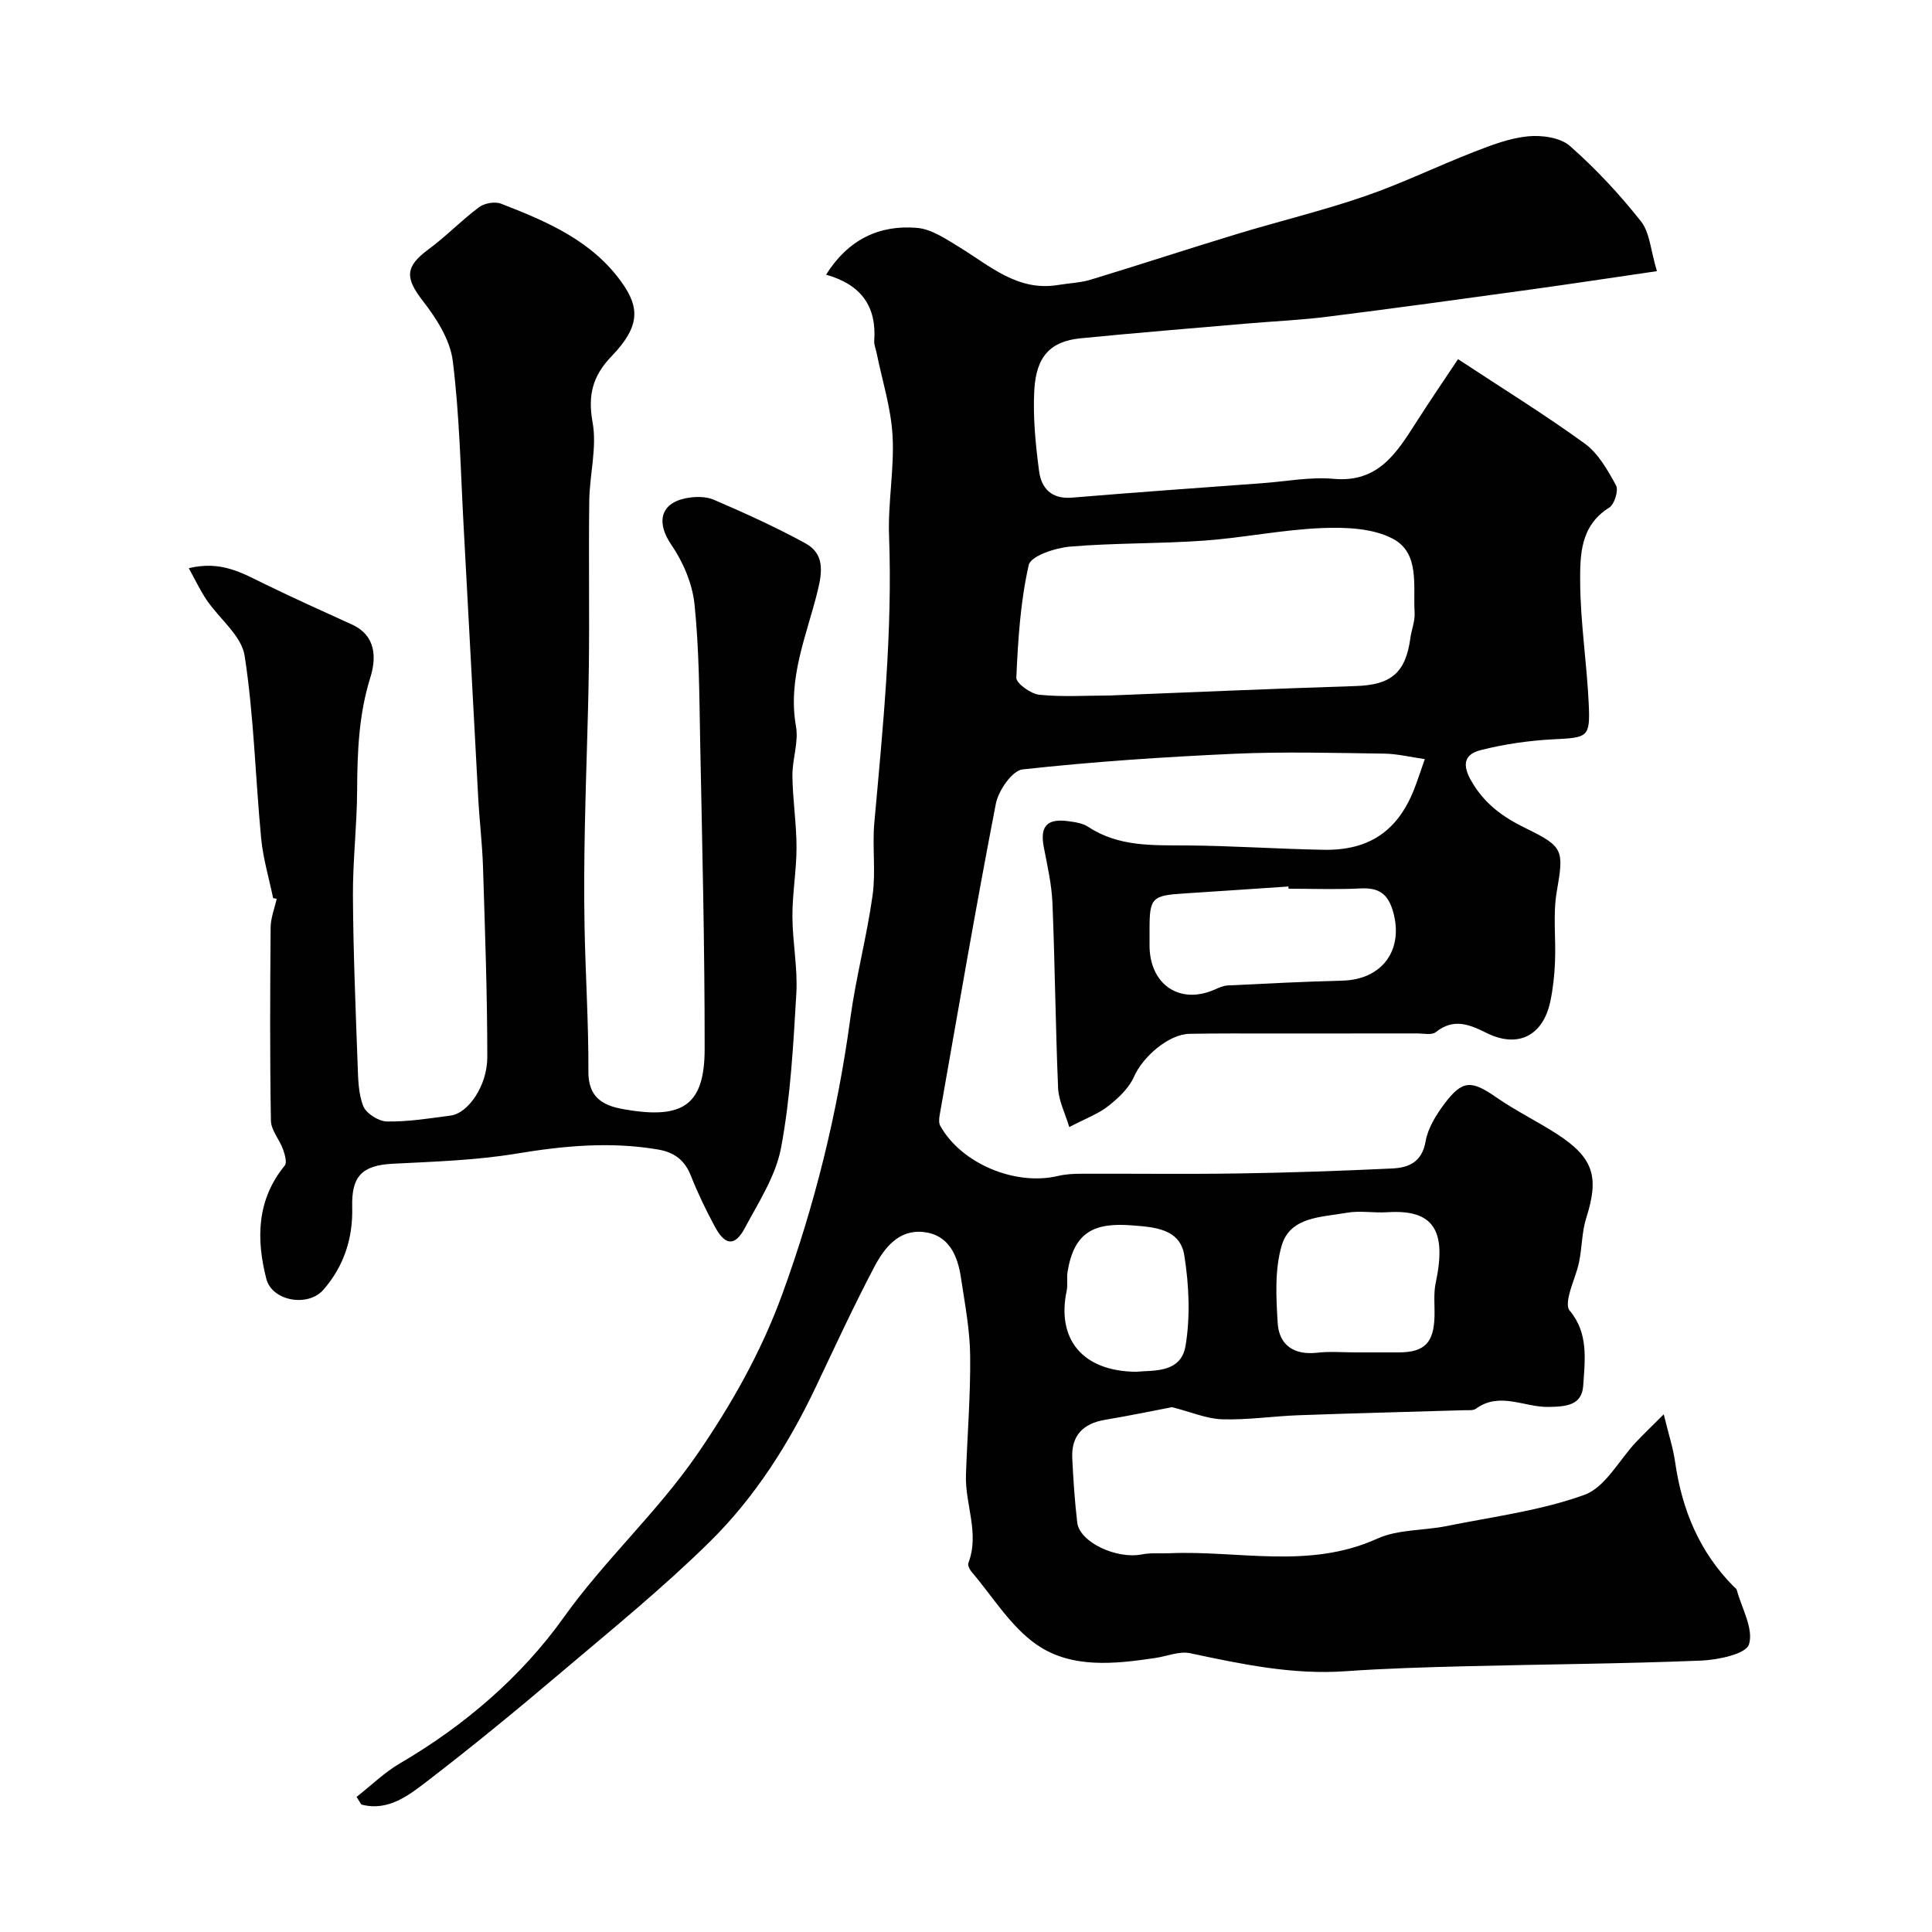
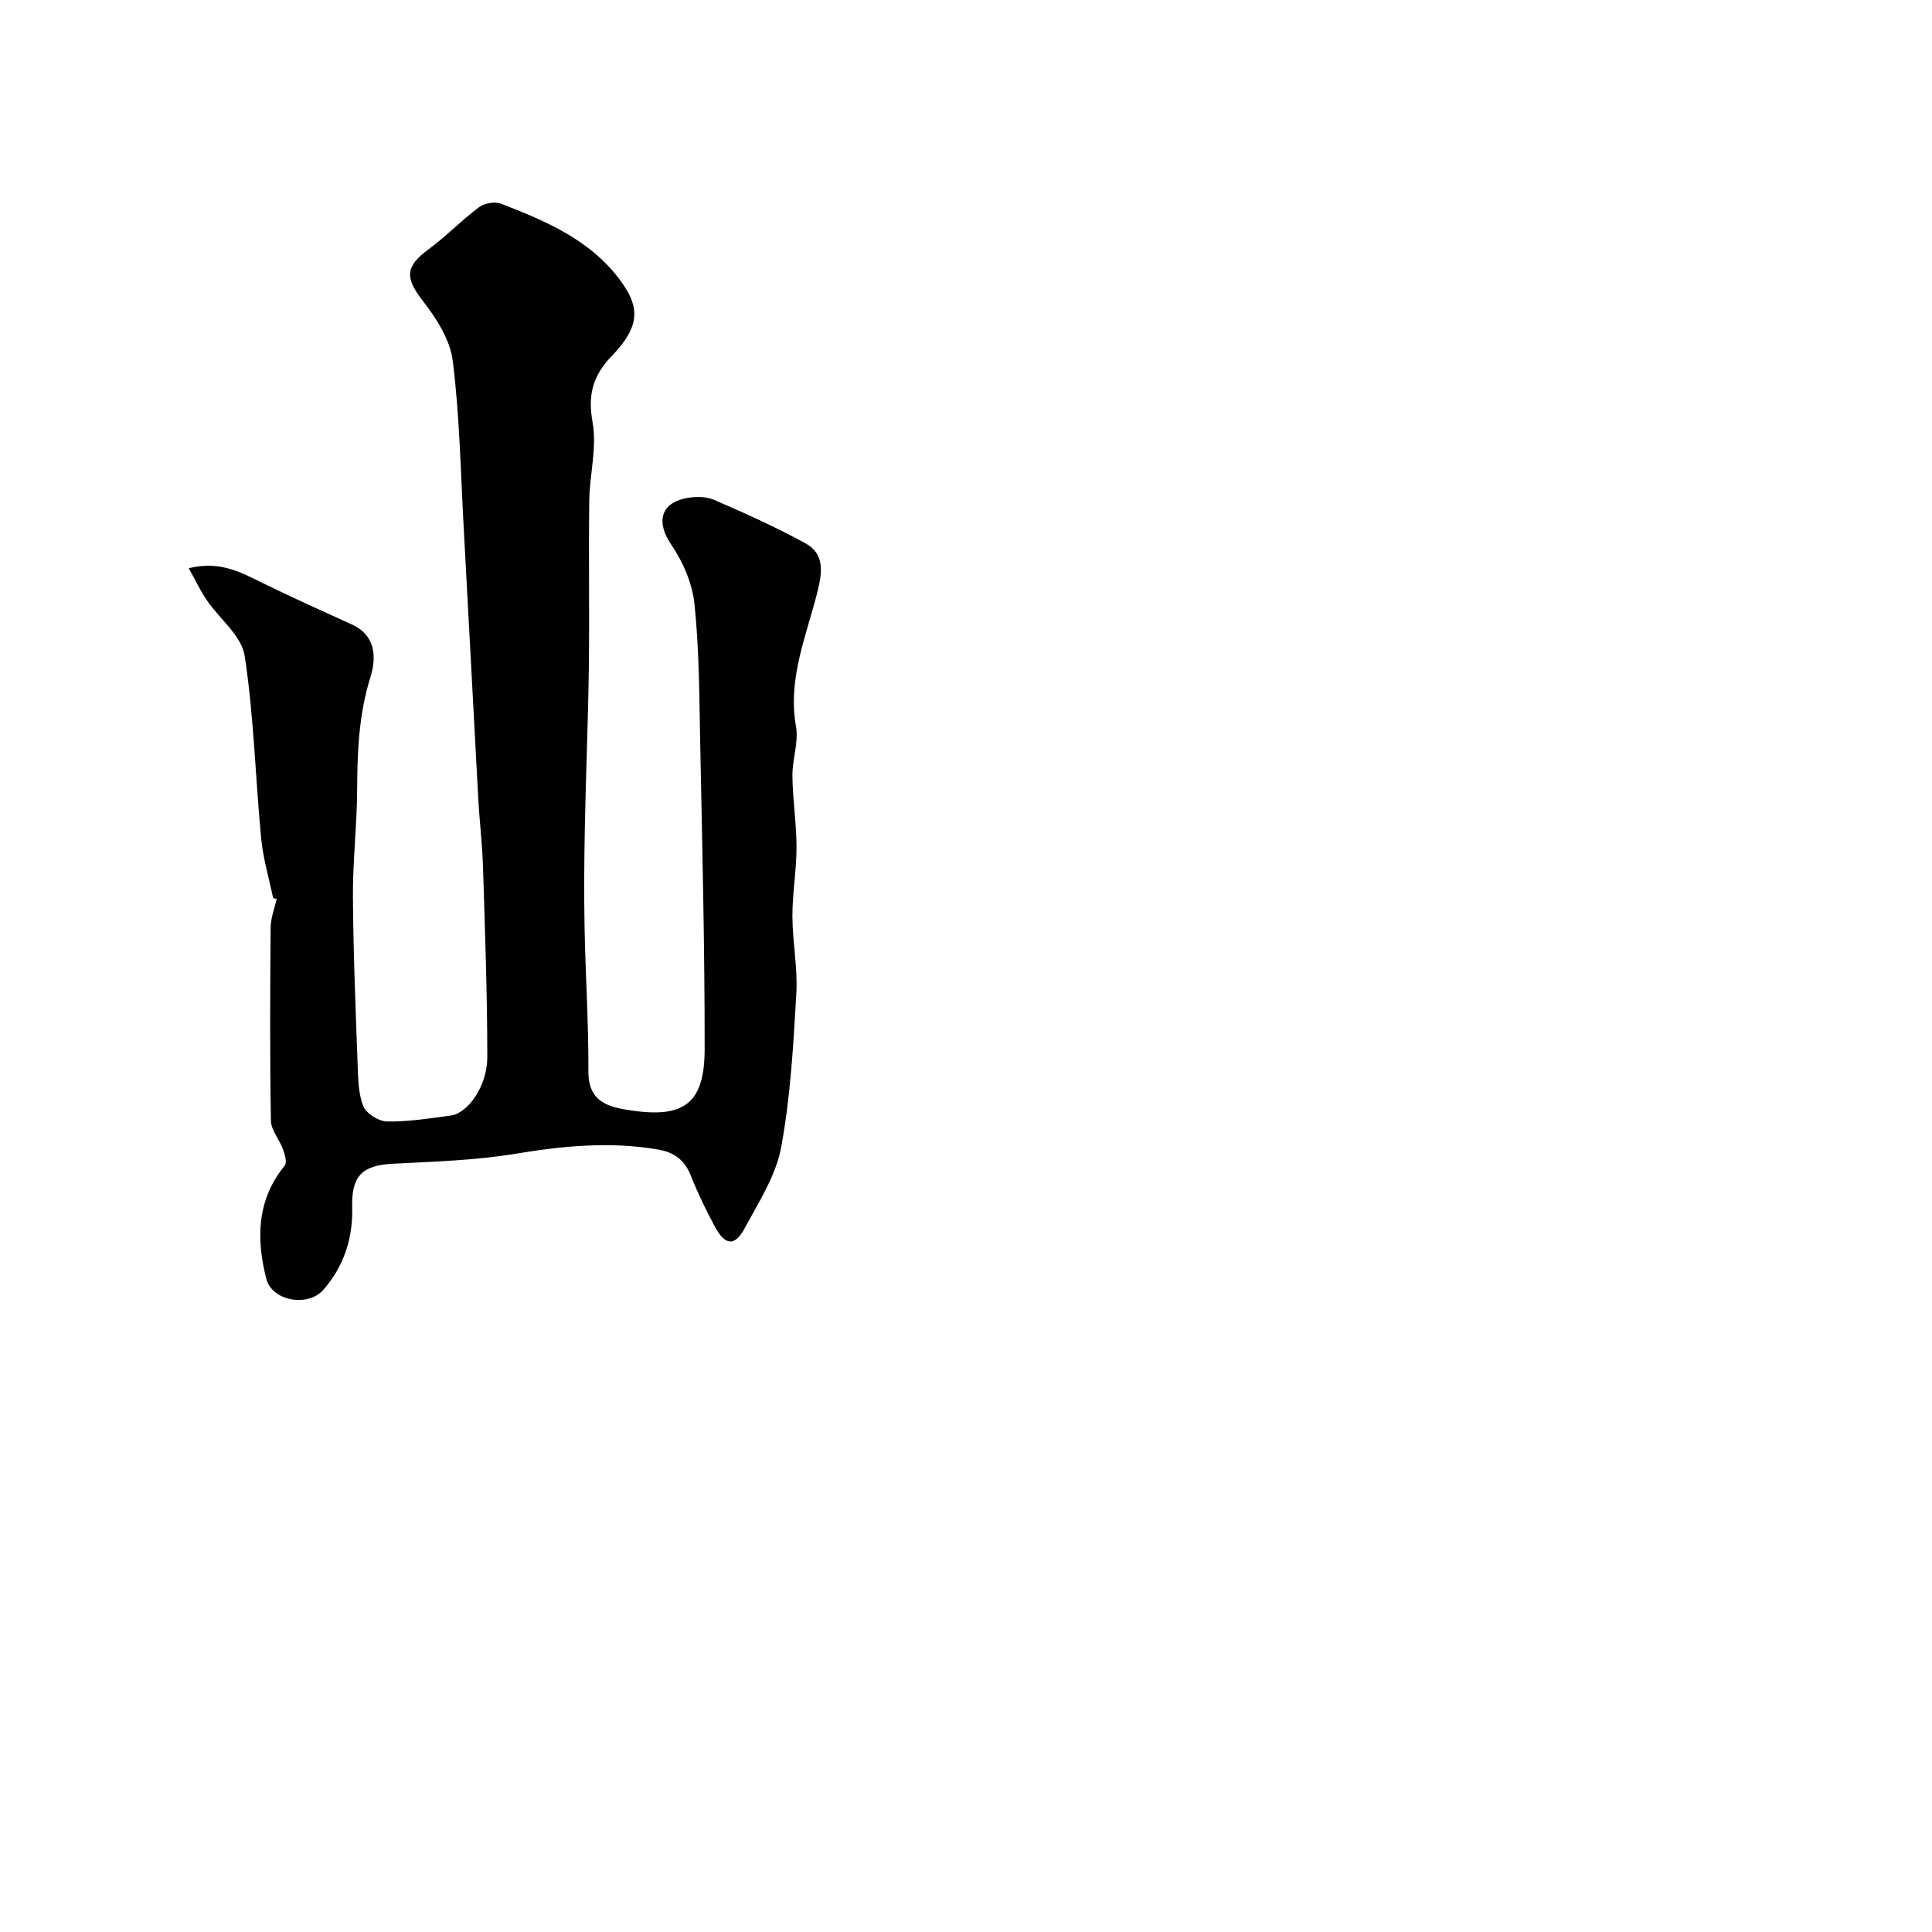
<svg xmlns="http://www.w3.org/2000/svg" enable-background="new 0 0 400 400" viewBox="0 0 400 400">
  <g fill="#010102">
-     <path d="m171.03 56.87c4.57-7.28 11.01-10.36 18.84-9.69 2.99.25 5.96 2.29 8.67 3.94 6.39 3.89 12.14 9.28 20.54 7.88 2.25-.38 4.59-.44 6.75-1.1 10.1-3.07 20.13-6.37 30.24-9.44 8.82-2.68 17.81-4.84 26.52-7.84 7.68-2.64 15.02-6.23 22.6-9.18 3.62-1.41 7.39-2.85 11.19-3.22 2.85-.27 6.65.25 8.64 1.99 5.36 4.71 10.29 10.01 14.72 15.61 1.85 2.33 2 6 3.31 10.32-9.47 1.38-17.94 2.67-26.42 3.84-13.92 1.92-27.83 3.84-41.77 5.59-5.55.7-11.16.94-16.73 1.42-11.46.99-22.94 1.92-34.39 3.05-6.2.61-9.22 3.69-9.6 10.75-.3 5.55.26 11.2.99 16.74.46 3.54 2.56 5.86 6.82 5.5 13.13-1.1 26.27-2.02 39.4-2.99 4.93-.37 9.92-1.34 14.78-.9 9.25.83 13.05-5.41 17.1-11.74 2.96-4.63 6.06-9.16 8.64-13.04 9.21 6.07 17.95 11.46 26.24 17.48 2.8 2.04 4.75 5.5 6.47 8.65.56 1.03-.32 3.93-1.4 4.6-6.04 3.75-6.06 9.89-6.02 15.55.06 8.37 1.39 16.72 1.77 25.1.32 6.99-.19 6.96-7.37 7.33-5.02.26-10.1.99-14.97 2.23-2.73.69-4.24 2.31-2.1 6.16 2.79 5.01 6.76 7.76 11.56 10.1 7.75 3.78 7.72 4.53 6.25 13.11-.8 4.7-.15 9.63-.35 14.45-.11 2.76-.41 5.55-.98 8.25-1.51 7.1-6.72 9.71-13.2 6.49-3.59-1.79-6.83-3.1-10.5-.17-.84.67-2.58.27-3.91.27-10 .02-20 0-30 .01-5.68 0-11.37-.03-17.05.07-4.39.07-9.74 4.8-11.52 8.87-1.03 2.36-3.22 4.41-5.31 6.07-2.02 1.6-4.57 2.52-8.1 4.37-.86-2.88-2.19-5.44-2.31-8.05-.54-12.76-.65-25.53-1.17-38.29-.16-3.89-1.05-7.76-1.79-11.6-.83-4.29.62-5.99 5.01-5.4 1.44.19 3.04.42 4.2 1.19 6.31 4.15 13.33 3.79 20.41 3.84 9.44.07 18.87.73 28.3.9 9.45.17 15.36-3.91 18.76-12.56.71-1.81 1.3-3.66 2.2-6.21-2.85-.4-5.63-1.1-8.43-1.14-10.33-.14-20.68-.43-30.99.03-14.64.66-29.29 1.64-43.86 3.24-2.14.23-5 4.38-5.53 7.1-4.16 21.45-7.84 42.99-11.64 64.52-.12.7-.19 1.59.13 2.17 4.36 7.82 15.51 12.48 24.37 10.38 1.58-.38 3.27-.46 4.91-.46 10.83-.04 21.67.11 32.49-.06 10.6-.16 21.21-.53 31.8-1.03 3.4-.16 6.16-1.3 6.91-5.59.48-2.76 2.17-5.49 3.9-7.8 3.74-4.98 5.61-4.9 10.72-1.35 4.01 2.79 8.45 4.94 12.56 7.59 7.62 4.93 8.8 8.9 6.09 17.38-.93 2.92-.86 6.15-1.5 9.19-.48 2.27-1.48 4.43-2.04 6.69-.26 1.05-.49 2.62.07 3.28 3.98 4.67 3.19 10.25 2.84 15.55-.27 4.08-3.43 4.38-7.29 4.43-4.93.06-10.06-3.2-14.92.37-.58.42-1.61.28-2.43.31-11.43.35-22.87.62-34.3 1.04-5.27.19-10.55 1-15.8.84-3.2-.09-6.37-1.49-10.39-2.51-3.82.73-8.82 1.77-13.84 2.61-4.6.77-7.05 3.28-6.82 8 .22 4.43.51 8.88 1.03 13.28.49 4.08 8.16 7.64 13.41 6.59 1.83-.36 3.77-.16 5.65-.24 14.36-.62 28.95 3.39 43.06-3.02 4.3-1.95 9.59-1.64 14.38-2.61 9.57-1.94 19.42-3.17 28.51-6.46 4.32-1.56 7.16-7.19 10.71-10.95 1.6-1.69 3.29-3.3 5.71-5.72 1 4.11 1.95 7 2.37 9.96 1.41 9.82 5.03 18.54 12.09 25.67.23.24.58.45.66.73 1.04 3.81 3.52 8.07 2.53 11.27-.62 2-6.42 3.22-9.95 3.36-16.25.66-32.53.76-48.79 1.17-8.27.21-16.55.45-24.8 1.03-10.99.77-21.55-1.47-32.17-3.73-2.22-.47-4.76.62-7.15.98-8.51 1.27-17.48 2.25-24.7-2.81-5.36-3.75-9.03-9.91-13.41-15.04-.4-.47-.83-1.35-.65-1.81 2.36-6.15-.7-12.12-.5-18.17.27-8.27.97-16.54.87-24.8-.06-5.36-1.1-10.72-1.9-16.06-.69-4.62-2.48-8.89-7.72-9.49-5.16-.59-8.17 3.3-10.24 7.25-4.26 8.09-8.1 16.41-12.02 24.67-5.65 11.93-12.72 23.05-22.08 32.26-9.72 9.57-20.37 18.22-30.79 27.05-9.01 7.64-18.14 15.15-27.5 22.34-3.95 3.03-8.23 6.44-13.79 4.96-.33-.53-.67-1.05-1-1.58 3-2.35 5.77-5.07 9.02-6.97 13.33-7.78 25.14-17.96 33.82-30.12 8.55-11.99 19.41-21.82 27.69-33.85 7.13-10.36 13.25-21.21 17.58-33.06 6.78-18.56 11.46-37.6 14.12-57.18 1.16-8.55 3.42-16.95 4.61-25.5.69-4.92-.09-10.04.36-15.01 1.78-19.76 3.79-39.48 3.05-59.39-.26-6.91 1.12-13.9.72-20.79-.33-5.77-2.16-11.46-3.32-17.19-.16-.8-.53-1.61-.47-2.39.51-7.04-2.59-11.63-9.97-13.71zm58.58 87.13c17.02-.67 34.04-1.42 51.06-1.96 7.3-.23 10.34-2.69 11.33-9.9.24-1.77.98-3.55.88-5.28-.34-5.45 1.13-12.25-4.4-15.26-4.15-2.25-9.84-2.47-14.79-2.27-8.15.33-16.23 2.01-24.38 2.6-9.24.66-18.54.46-27.76 1.24-3.06.26-8.14 1.93-8.56 3.81-1.73 7.59-2.22 15.5-2.57 23.32-.05 1.16 2.97 3.35 4.74 3.54 4.76.49 9.62.16 14.45.16zm37.17 40c-.01-.15-.02-.3-.03-.46-7.24.48-14.47.99-21.71 1.45-6.51.41-7.03.93-7.04 7.26v3.49c.01 8.08 6.21 12.31 13.41 9.17.88-.38 1.81-.83 2.74-.88 7.93-.39 15.86-.8 23.79-1 8.27-.21 12.71-6.38 10.49-14.26-1.05-3.72-2.96-5.02-6.7-4.83-4.97.25-9.97.06-14.95.06zm13.88 96c2.99 0 5.98.01 8.96 0 5.31-.03 7.24-1.98 7.38-7.46.06-2.32-.23-4.71.25-6.94 2.32-10.88-.46-15.25-10.03-14.62-2.81.18-5.72-.38-8.45.12-5.11.93-11.64.75-13.41 6.78-1.47 5.01-1.15 10.69-.83 16.02.28 4.57 3.34 6.7 8.15 6.17 2.64-.31 5.32-.07 7.98-.07zm-45.4 4.01c3.37-.35 9.23.39 10.19-5.35 1.02-6.09.72-12.61-.25-18.75-.88-5.54-6.22-5.85-10.84-6.21-7.72-.6-11.96 1.27-13.33 9.59-.21 1.3.08 2.69-.19 3.97-2.1 9.93 3.21 16.67 14.42 16.75z" />
    <path d="m56.55 185.95c-.85-4.12-2.08-8.2-2.48-12.36-1.2-12.61-1.5-25.34-3.42-37.83-.64-4.14-5.22-7.64-7.86-11.53-1.33-1.96-2.34-4.13-3.71-6.59 6.73-1.64 11.12 1.04 15.69 3.26 5.96 2.9 12.01 5.64 18.05 8.38 5.16 2.34 5.08 7.06 3.85 11-2.41 7.72-2.69 15.48-2.73 23.41-.04 7.27-.91 14.54-.87 21.8.07 11.6.55 23.2.97 34.8.11 2.94.12 6.07 1.17 8.72.61 1.53 3.19 3.16 4.91 3.18 4.4.07 8.82-.64 13.21-1.23 3.59-.48 7.56-6.15 7.56-12.08 0-13.13-.48-26.26-.89-39.39-.15-4.77-.73-9.53-.99-14.3-1.03-18.8-1.99-37.6-3.03-56.4-.62-11.37-.83-22.8-2.24-34.07-.54-4.34-3.36-8.77-6.15-12.36-3.74-4.8-3.77-7.14 1.13-10.74 3.65-2.69 6.83-6.02 10.47-8.73 1.11-.83 3.28-1.21 4.54-.72 9.5 3.68 18.9 7.67 25.07 16.41 3.6 5.1 3.76 9-2.16 15.15-3.91 4.07-4.98 8.01-3.95 13.71.94 5.2-.62 10.81-.69 16.25-.15 11.53.06 23.07-.09 34.6-.14 10.94-.61 21.87-.82 32.8-.14 7-.19 14-.06 20.99.19 9.93.84 19.85.79 29.77-.03 6.54 4.5 7.42 9.03 8.08 10.91 1.59 15.03-1.62 15.04-12.75.02-21.27-.51-42.53-.93-63.8-.18-9.44-.2-18.91-1.17-28.28-.44-4.25-2.35-8.75-4.8-12.31-3.07-4.46-2.41-8.51 2.93-9.62 1.88-.39 4.17-.43 5.88.3 6.41 2.76 12.79 5.65 18.91 8.99 3.94 2.15 3.6 5.75 2.57 9.91-2.26 9.17-6.25 18.07-4.48 28.02.58 3.27-.78 6.84-.74 10.27.06 4.94.85 9.87.85 14.8 0 4.76-.87 9.53-.85 14.29.02 5.32 1.12 10.68.81 15.96-.62 10.66-1.2 21.42-3.15 31.88-1.09 5.84-4.65 11.31-7.54 16.71-2.03 3.78-4.05 3.6-6.15-.29-1.86-3.44-3.57-6.99-5.01-10.63-1.27-3.21-3.46-4.82-6.75-5.38-9.86-1.69-19.56-.78-29.39.85-8.41 1.39-17.02 1.65-25.56 2.09-6.39.33-8.57 2.59-8.4 8.99.17 6.41-1.71 12.27-6.01 17.15-3.15 3.57-10.59 2.33-11.78-2.34-2.09-8.2-2-16.31 3.82-23.42.51-.63.03-2.31-.36-3.38-.73-2.02-2.47-3.94-2.5-5.92-.23-13.33-.17-26.66-.06-39.99.02-1.99.82-3.97 1.26-5.95-.23-.04-.48-.09-.74-.13z" />
  </g>
</svg>